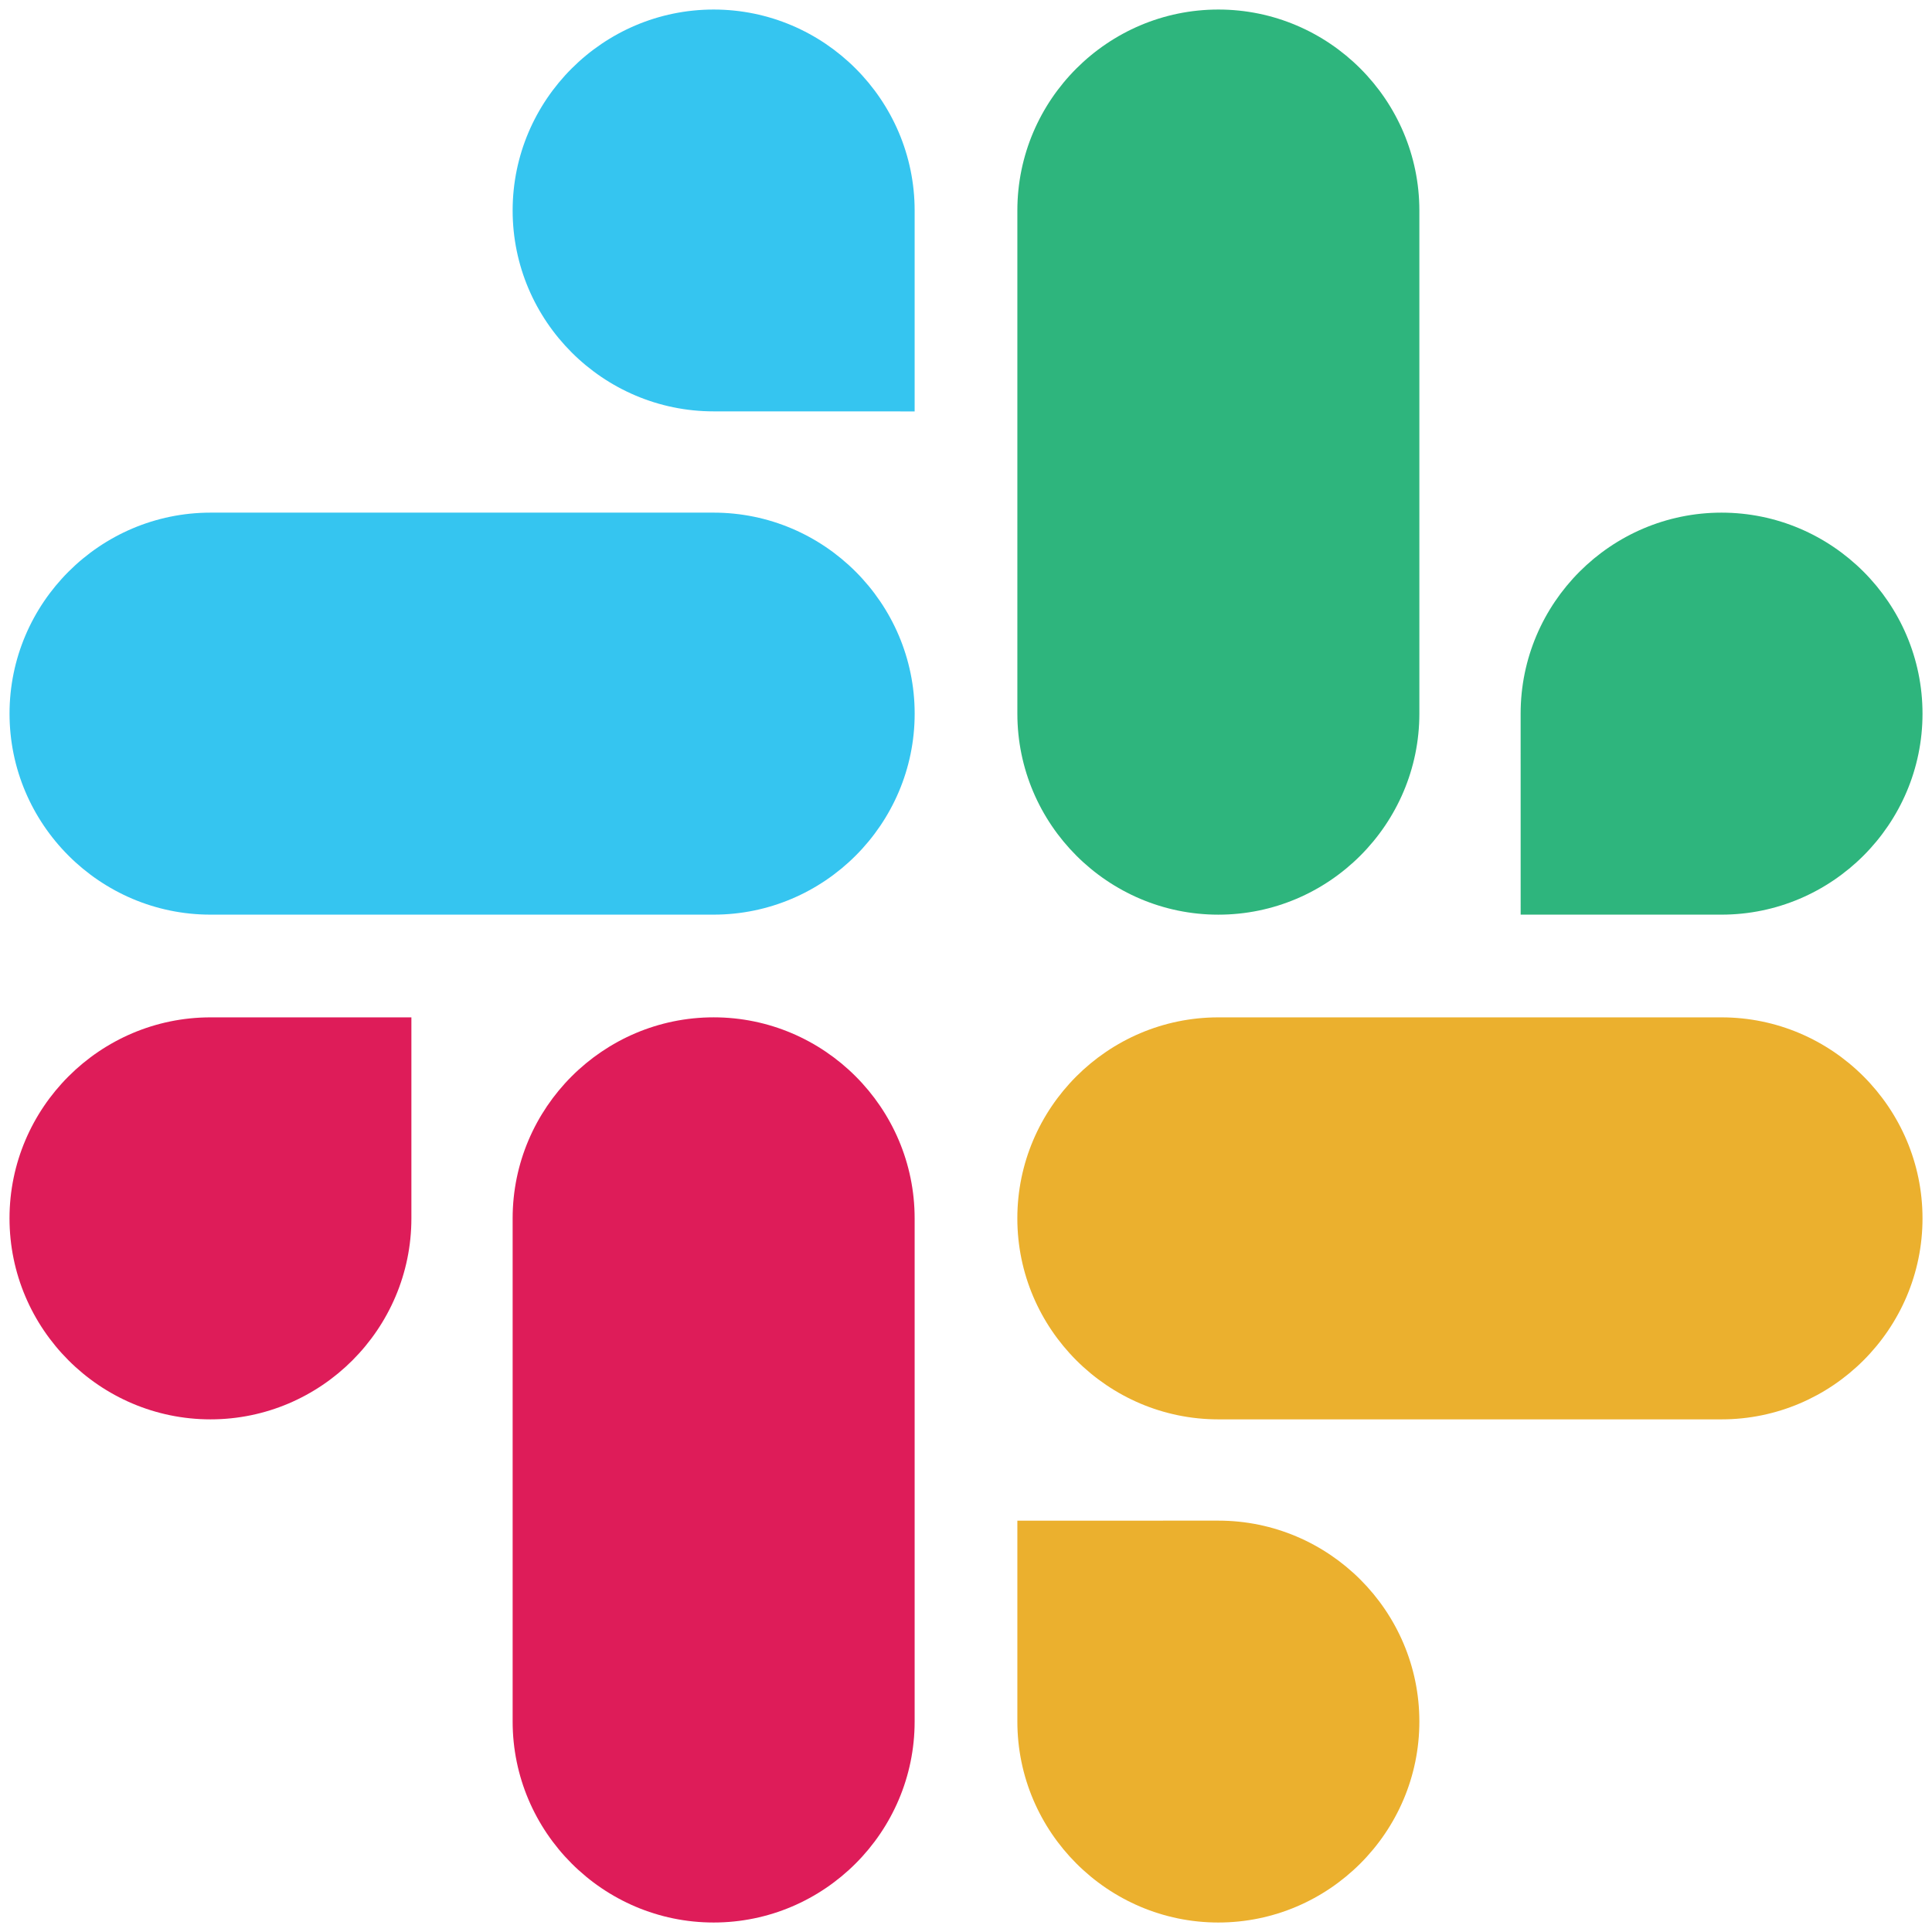
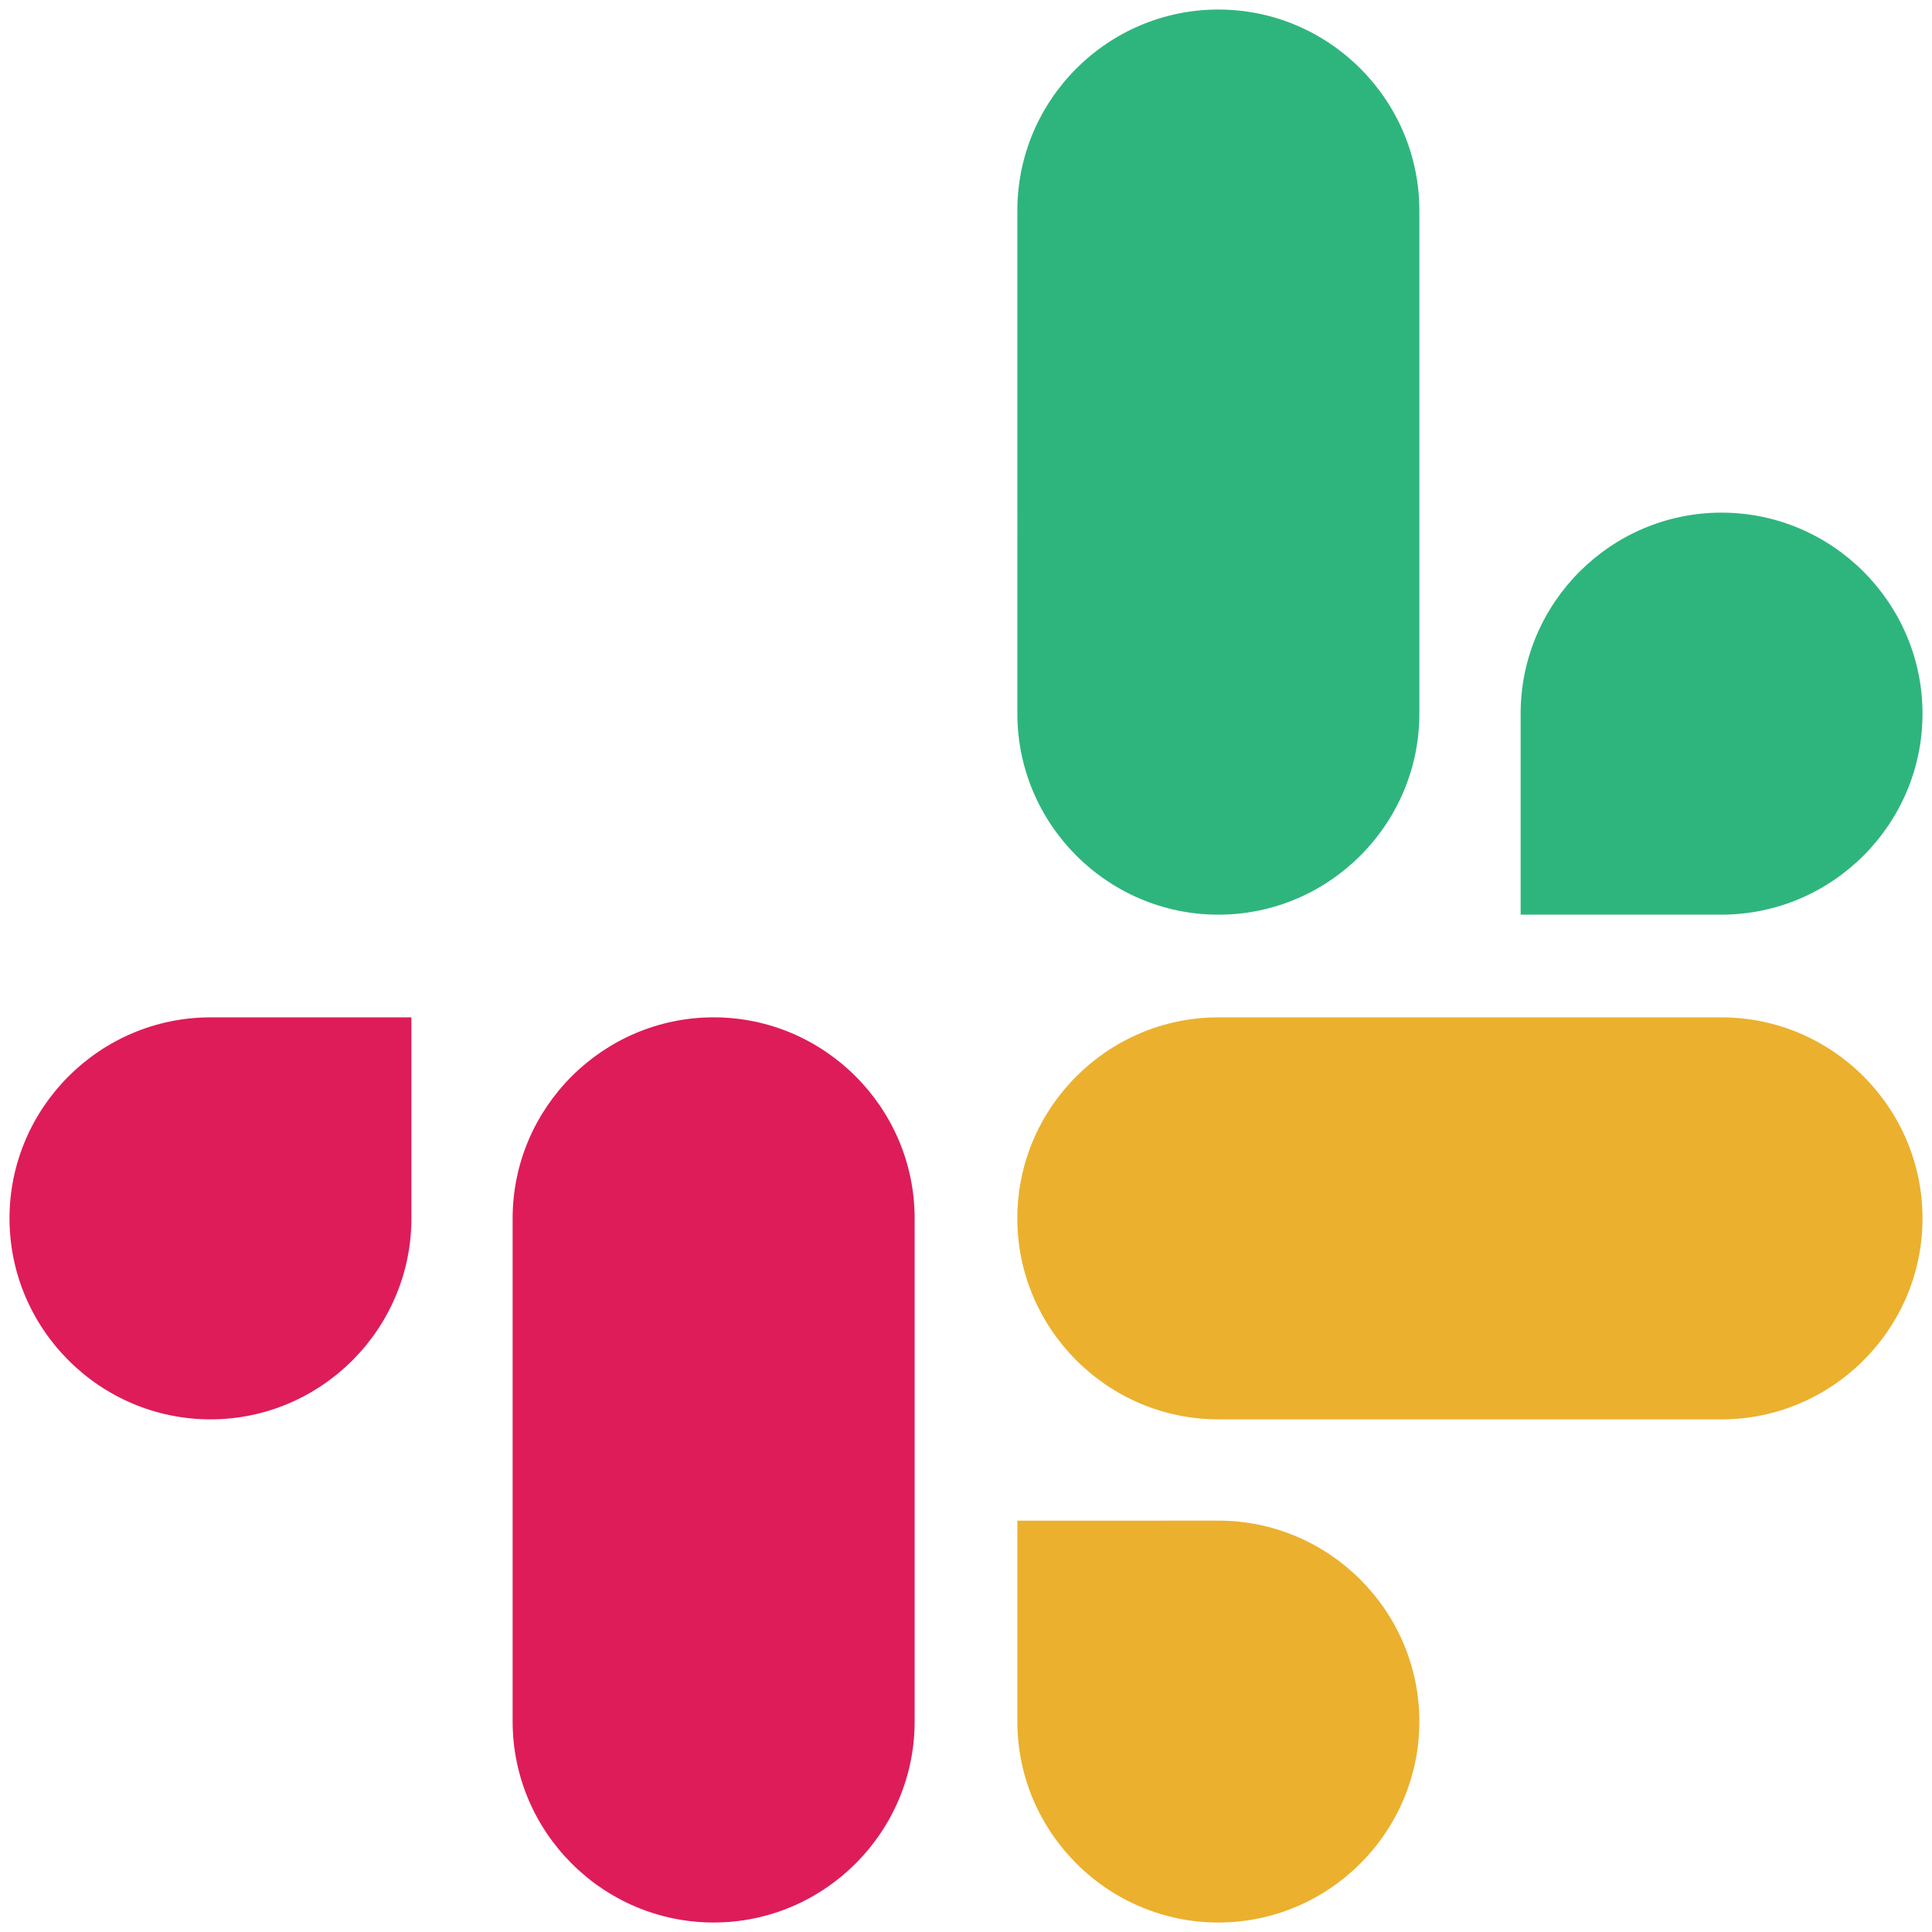
<svg xmlns="http://www.w3.org/2000/svg" width="79" height="79" fill="none" viewBox="0 0 79 79">
  <g clip-path="url(#a)">
    <path fill="#de1c59" d="M16.822 49.819c0 4.524-3.69 8.219-8.215 8.219-4.524 0-8.218-3.695-8.218-8.22 0-4.523 3.695-8.218 8.219-8.218h8.214zm4.14 0c0-4.524 3.695-8.22 8.22-8.22 4.523 0 8.218 3.695 8.218 8.22v20.574c0 4.524-3.694 8.219-8.219 8.219s-8.219-3.695-8.219-8.22z" />
-     <path fill="#35c5f0" d="M29.181 16.821c-4.524 0-8.219-3.69-8.219-8.214S24.657.39 29.182.39c4.523 0 8.218 3.695 8.218 8.219v8.214zm0 4.141c4.524 0 8.22 3.695 8.22 8.22 0 4.523-3.695 8.218-8.22 8.218H8.607C4.083 37.4.39 33.706.39 29.181s3.695-8.219 8.219-8.219z" />
    <path fill="#2eb57d" d="M62.179 29.181c0-4.524 3.689-8.219 8.214-8.219 4.524 0 8.219 3.695 8.219 8.22 0 4.523-3.695 8.218-8.22 8.218H62.18zm-4.141 0c0 4.524-3.695 8.22-8.22 8.22-4.523 0-8.218-3.695-8.218-8.22V8.607C41.6 4.083 45.294.39 49.819.39s8.219 3.695 8.219 8.219z" />
    <path fill="#ebb02e" d="M49.819 62.179c4.524 0 8.219 3.689 8.219 8.214 0 4.524-3.695 8.219-8.22 8.219-4.523 0-8.218-3.695-8.218-8.22V62.18zm0-4.141c-4.524 0-8.22-3.695-8.22-8.22 0-4.523 3.695-8.218 8.22-8.218h20.574c4.524 0 8.219 3.694 8.219 8.219s-3.695 8.219-8.22 8.219z" />
  </g>
  <defs>
    <clipPath id="a">
      <path fill="#fff" d="M0 0h79v79H0z" />
    </clipPath>
  </defs>
</svg>